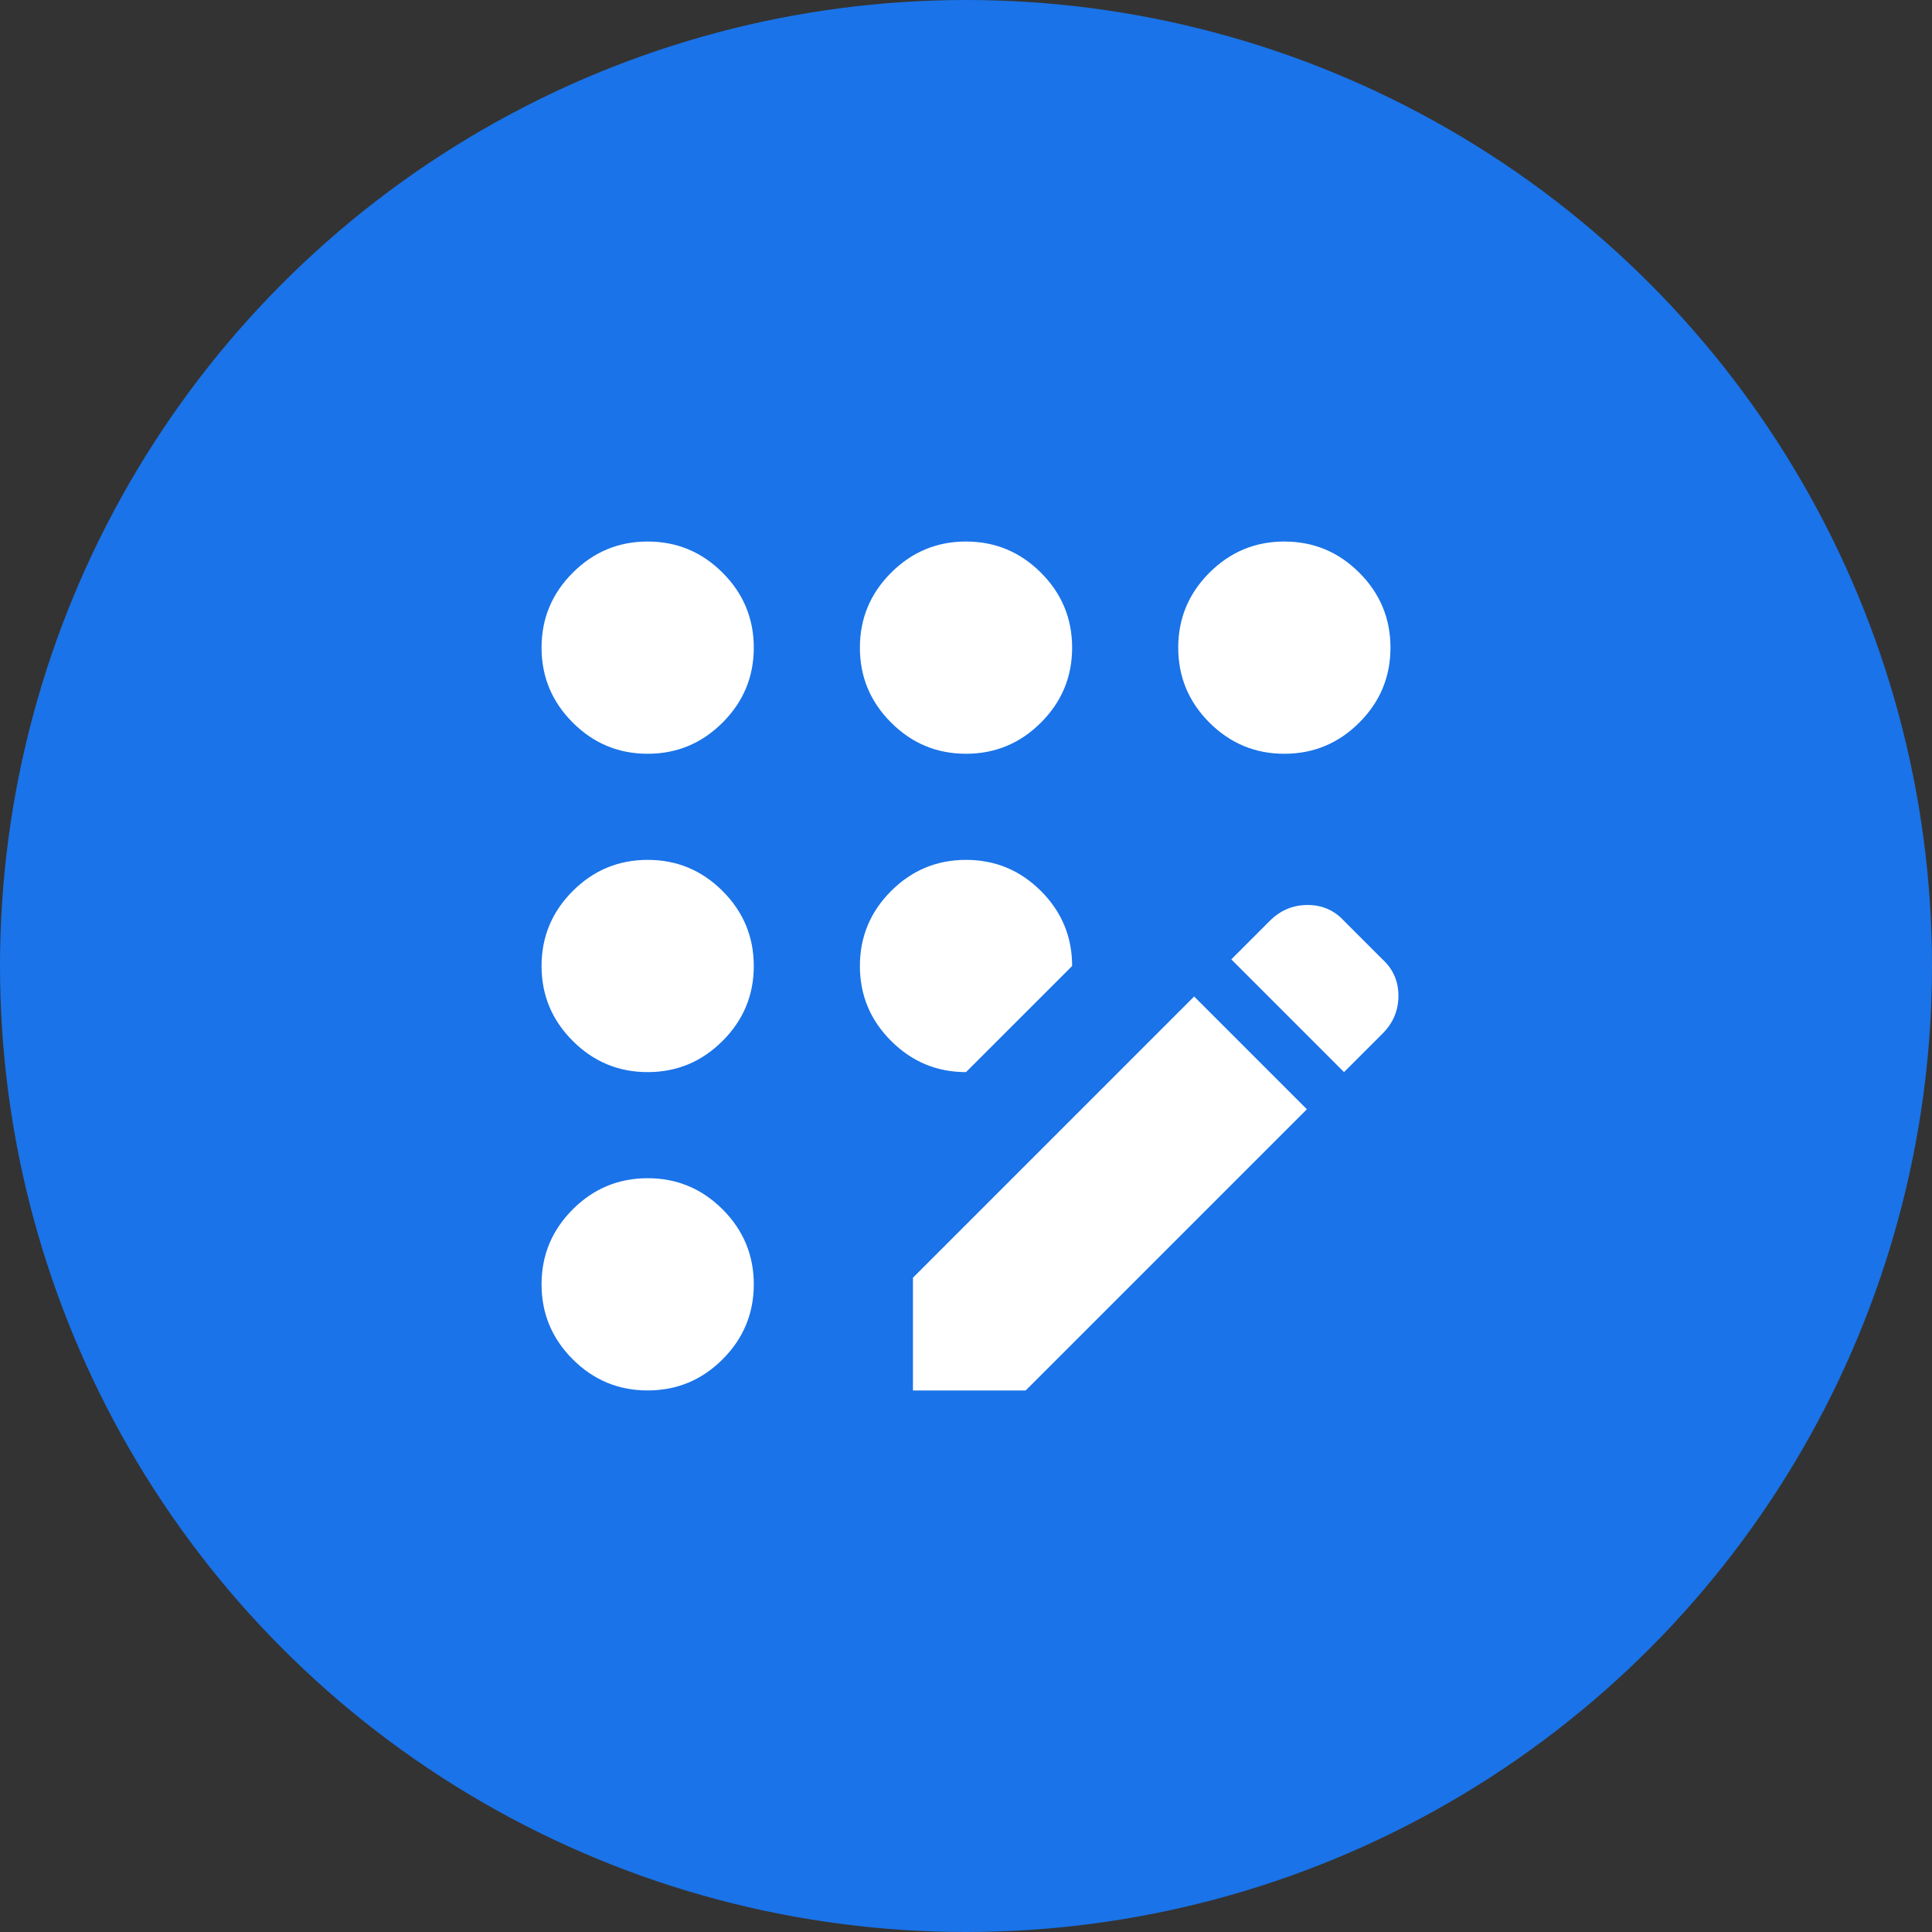
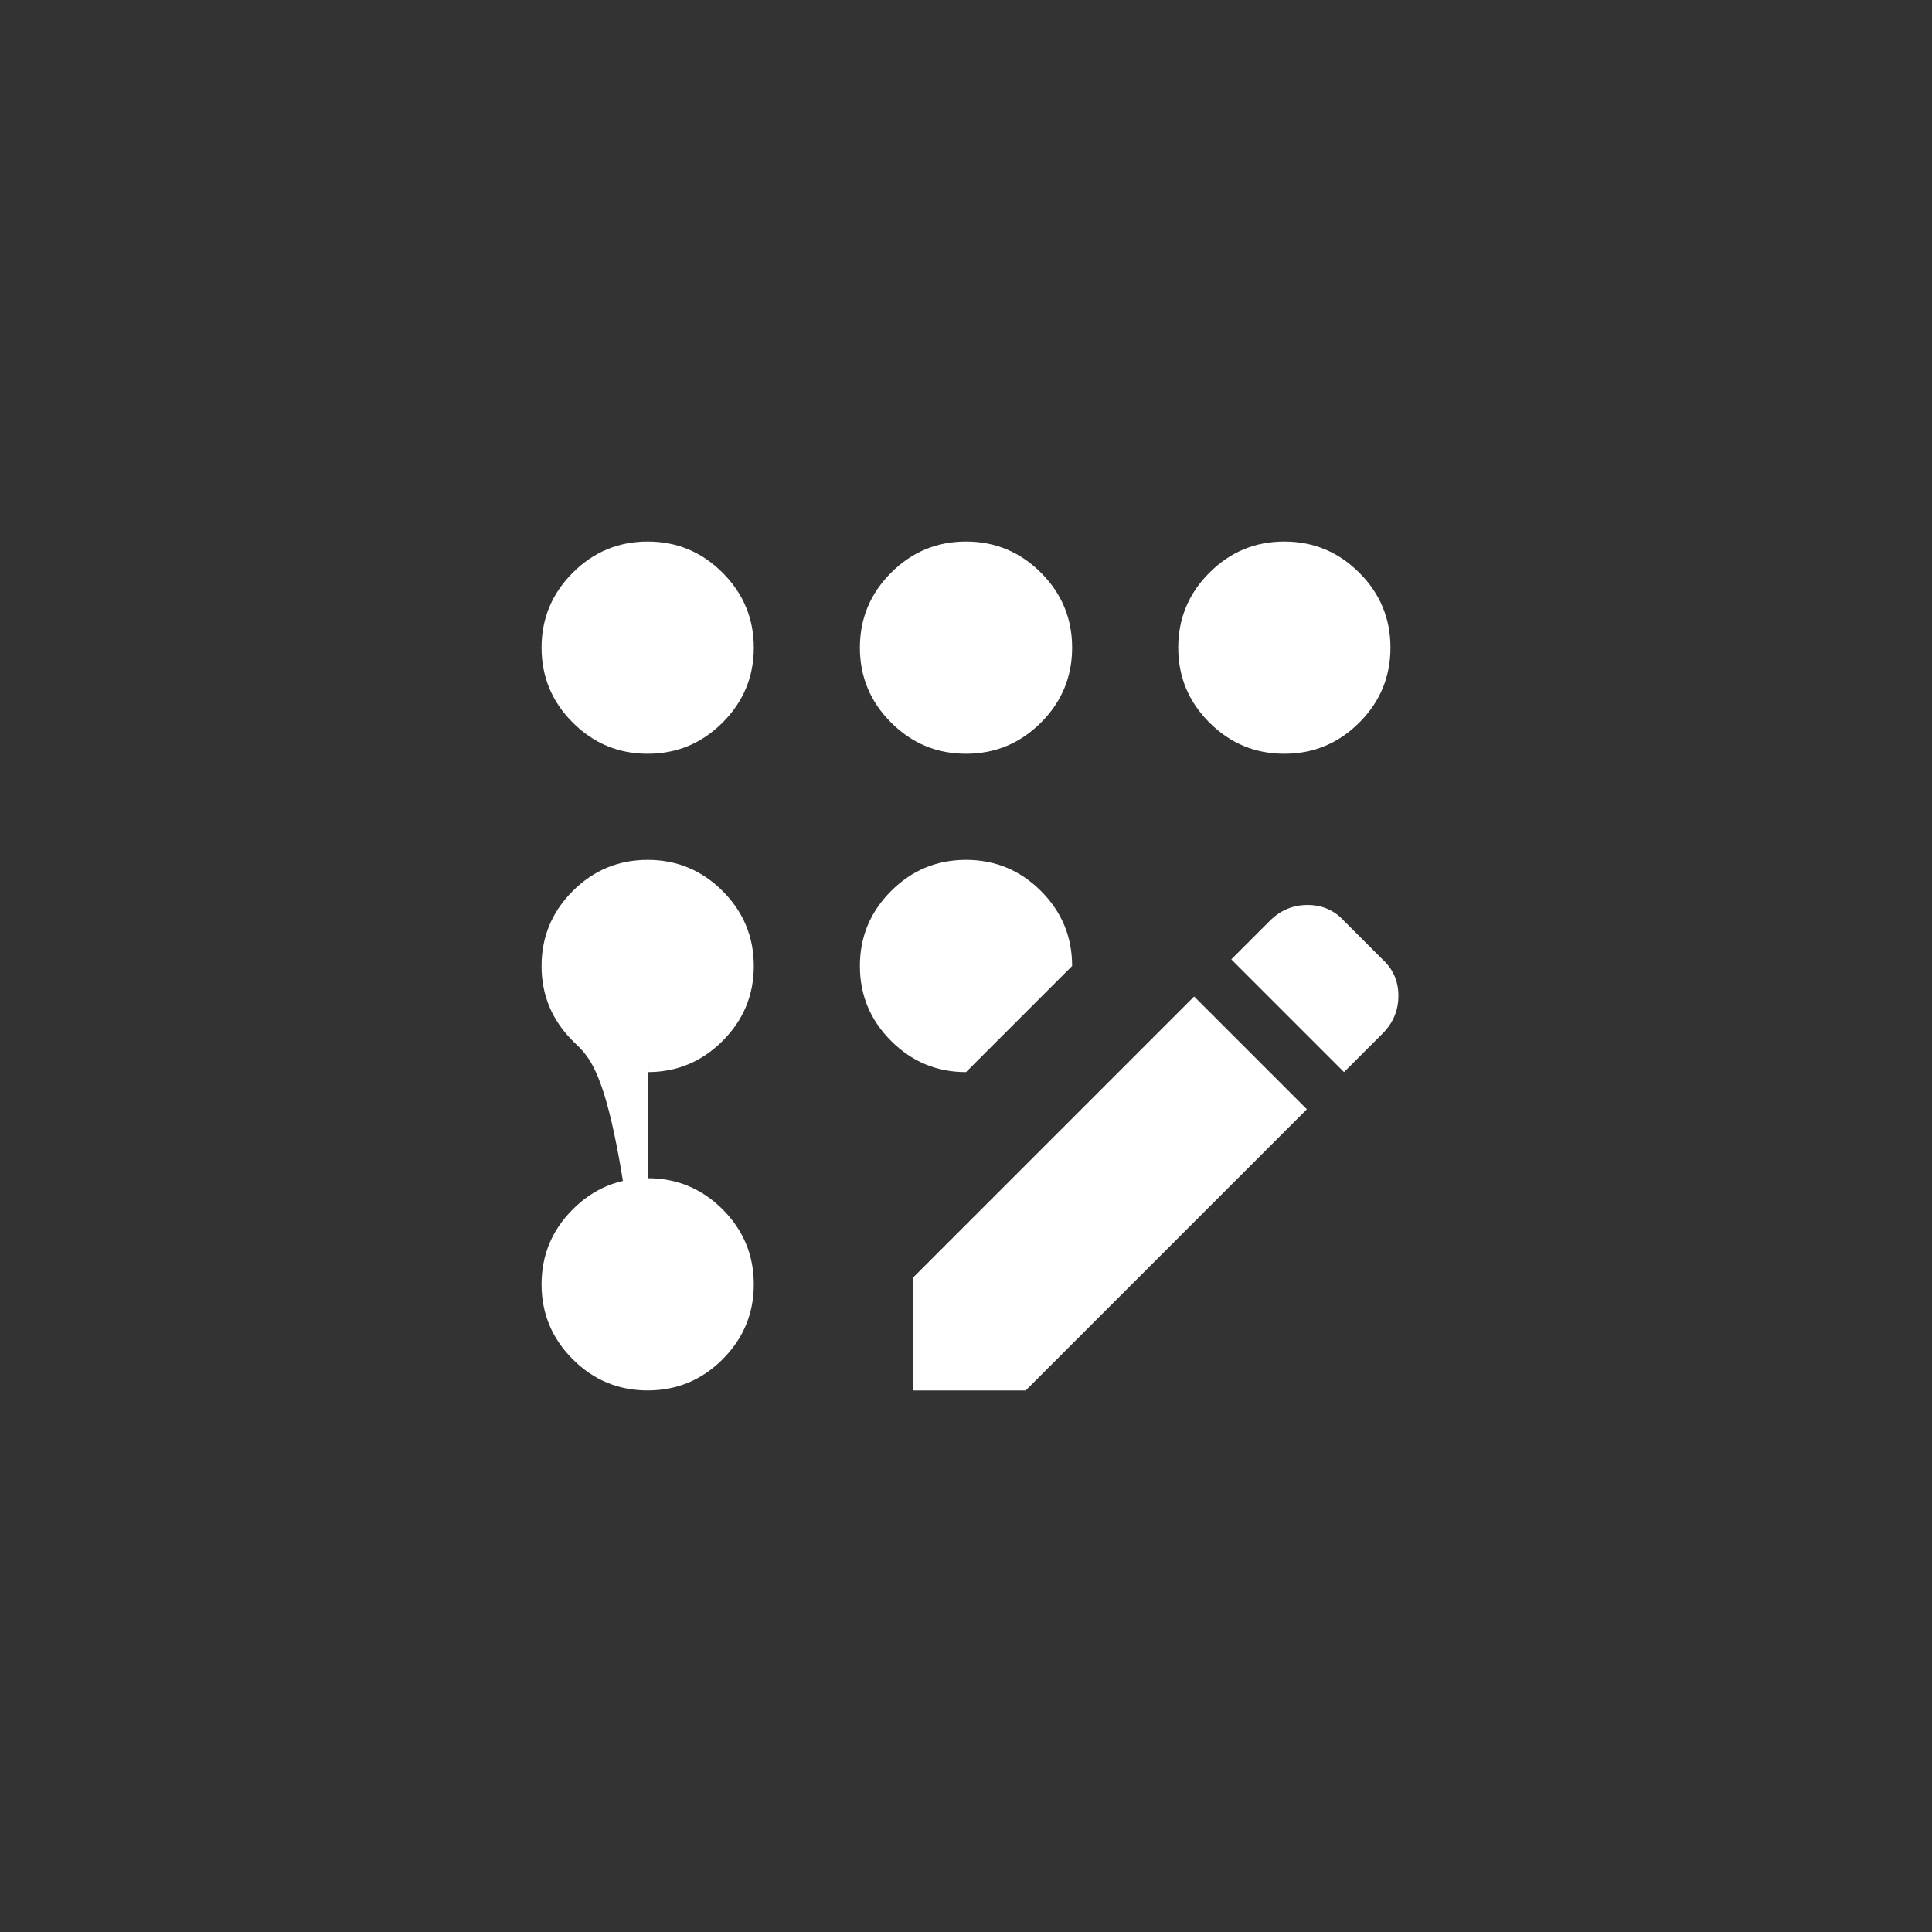
<svg xmlns="http://www.w3.org/2000/svg" width="88" height="88" viewBox="0 0 88 88" fill="none">
  <rect x="0" y="0" width="88" height="88" fill="#333333" stroke="none" />
-   <circle cx="44" cy="44" r="44" fill="#1A73E8" />
-   <path d="M29.5 63.333C28.171 63.333 27.034 62.86 26.088 61.915C25.141 60.967 24.667 59.829 24.667 58.5C24.667 57.171 25.141 56.032 26.088 55.085C27.034 54.139 28.171 53.666 29.5 53.666C30.829 53.666 31.967 54.139 32.913 55.085C33.86 56.032 34.334 57.171 34.334 58.5C34.334 59.829 33.86 60.967 32.913 61.915C31.967 62.86 30.829 63.333 29.5 63.333ZM29.5 48.833C28.171 48.833 27.034 48.359 26.088 47.412C25.141 46.466 24.667 45.329 24.667 44C24.667 42.671 25.141 41.532 26.088 40.585C27.034 39.639 28.171 39.166 29.5 39.166C30.829 39.166 31.967 39.639 32.913 40.585C33.86 41.532 34.334 42.671 34.334 44C34.334 45.329 33.86 46.466 32.913 47.412C31.967 48.359 30.829 48.833 29.5 48.833ZM29.5 34.333C28.171 34.333 27.034 33.859 26.088 32.912C25.141 31.966 24.667 30.829 24.667 29.5C24.667 28.171 25.141 27.033 26.088 26.087C27.034 25.14 28.171 24.666 29.5 24.666C30.829 24.666 31.967 25.14 32.913 26.087C33.86 27.033 34.334 28.171 34.334 29.5C34.334 30.829 33.86 31.966 32.913 32.912C31.967 33.859 30.829 34.333 29.5 34.333ZM44 48.833C42.671 48.833 41.534 48.359 40.588 47.412C39.641 46.466 39.167 45.329 39.167 44C39.167 42.671 39.641 41.532 40.588 40.585C41.534 39.639 42.671 39.166 44 39.166C45.33 39.166 46.468 39.639 47.415 40.585C48.361 41.532 48.834 42.671 48.834 44L44 48.833ZM44 34.333C42.671 34.333 41.534 33.859 40.588 32.912C39.641 31.966 39.167 30.829 39.167 29.5C39.167 28.171 39.641 27.033 40.588 26.087C41.534 25.14 42.671 24.666 44 24.666C45.33 24.666 46.468 25.14 47.415 26.087C48.361 27.033 48.834 28.171 48.834 29.5C48.834 30.829 48.361 31.966 47.415 32.912C46.468 33.859 45.33 34.333 44 34.333ZM41.584 63.333V58.198L54.392 45.389L59.527 50.525L46.719 63.333H41.584ZM58.5 34.333C57.171 34.333 56.033 33.859 55.086 32.912C54.14 31.966 53.667 30.829 53.667 29.5C53.667 28.171 54.14 27.033 55.086 26.087C56.033 25.14 57.171 24.666 58.5 24.666C59.83 24.666 60.968 25.14 61.915 26.087C62.861 27.033 63.334 28.171 63.334 29.5C63.334 30.829 62.861 31.966 61.915 32.912C60.968 33.859 59.83 34.333 58.5 34.333ZM61.219 48.833L56.084 43.698L57.836 41.946C58.319 41.462 58.893 41.221 59.559 41.221C60.223 41.221 60.776 41.462 61.219 41.946L62.971 43.698C63.455 44.141 63.696 44.694 63.696 45.358C63.696 46.023 63.455 46.598 62.971 47.081L61.219 48.833Z" fill="white" />
+   <path d="M29.5 63.333C28.171 63.333 27.034 62.86 26.088 61.915C25.141 60.967 24.667 59.829 24.667 58.5C24.667 57.171 25.141 56.032 26.088 55.085C27.034 54.139 28.171 53.666 29.5 53.666C30.829 53.666 31.967 54.139 32.913 55.085C33.86 56.032 34.334 57.171 34.334 58.5C34.334 59.829 33.86 60.967 32.913 61.915C31.967 62.86 30.829 63.333 29.5 63.333ZC28.171 48.833 27.034 48.359 26.088 47.412C25.141 46.466 24.667 45.329 24.667 44C24.667 42.671 25.141 41.532 26.088 40.585C27.034 39.639 28.171 39.166 29.5 39.166C30.829 39.166 31.967 39.639 32.913 40.585C33.86 41.532 34.334 42.671 34.334 44C34.334 45.329 33.86 46.466 32.913 47.412C31.967 48.359 30.829 48.833 29.5 48.833ZM29.5 34.333C28.171 34.333 27.034 33.859 26.088 32.912C25.141 31.966 24.667 30.829 24.667 29.5C24.667 28.171 25.141 27.033 26.088 26.087C27.034 25.14 28.171 24.666 29.5 24.666C30.829 24.666 31.967 25.14 32.913 26.087C33.86 27.033 34.334 28.171 34.334 29.5C34.334 30.829 33.86 31.966 32.913 32.912C31.967 33.859 30.829 34.333 29.5 34.333ZM44 48.833C42.671 48.833 41.534 48.359 40.588 47.412C39.641 46.466 39.167 45.329 39.167 44C39.167 42.671 39.641 41.532 40.588 40.585C41.534 39.639 42.671 39.166 44 39.166C45.33 39.166 46.468 39.639 47.415 40.585C48.361 41.532 48.834 42.671 48.834 44L44 48.833ZM44 34.333C42.671 34.333 41.534 33.859 40.588 32.912C39.641 31.966 39.167 30.829 39.167 29.5C39.167 28.171 39.641 27.033 40.588 26.087C41.534 25.14 42.671 24.666 44 24.666C45.33 24.666 46.468 25.14 47.415 26.087C48.361 27.033 48.834 28.171 48.834 29.5C48.834 30.829 48.361 31.966 47.415 32.912C46.468 33.859 45.33 34.333 44 34.333ZM41.584 63.333V58.198L54.392 45.389L59.527 50.525L46.719 63.333H41.584ZM58.5 34.333C57.171 34.333 56.033 33.859 55.086 32.912C54.14 31.966 53.667 30.829 53.667 29.5C53.667 28.171 54.14 27.033 55.086 26.087C56.033 25.14 57.171 24.666 58.5 24.666C59.83 24.666 60.968 25.14 61.915 26.087C62.861 27.033 63.334 28.171 63.334 29.5C63.334 30.829 62.861 31.966 61.915 32.912C60.968 33.859 59.83 34.333 58.5 34.333ZM61.219 48.833L56.084 43.698L57.836 41.946C58.319 41.462 58.893 41.221 59.559 41.221C60.223 41.221 60.776 41.462 61.219 41.946L62.971 43.698C63.455 44.141 63.696 44.694 63.696 45.358C63.696 46.023 63.455 46.598 62.971 47.081L61.219 48.833Z" fill="white" />
</svg>